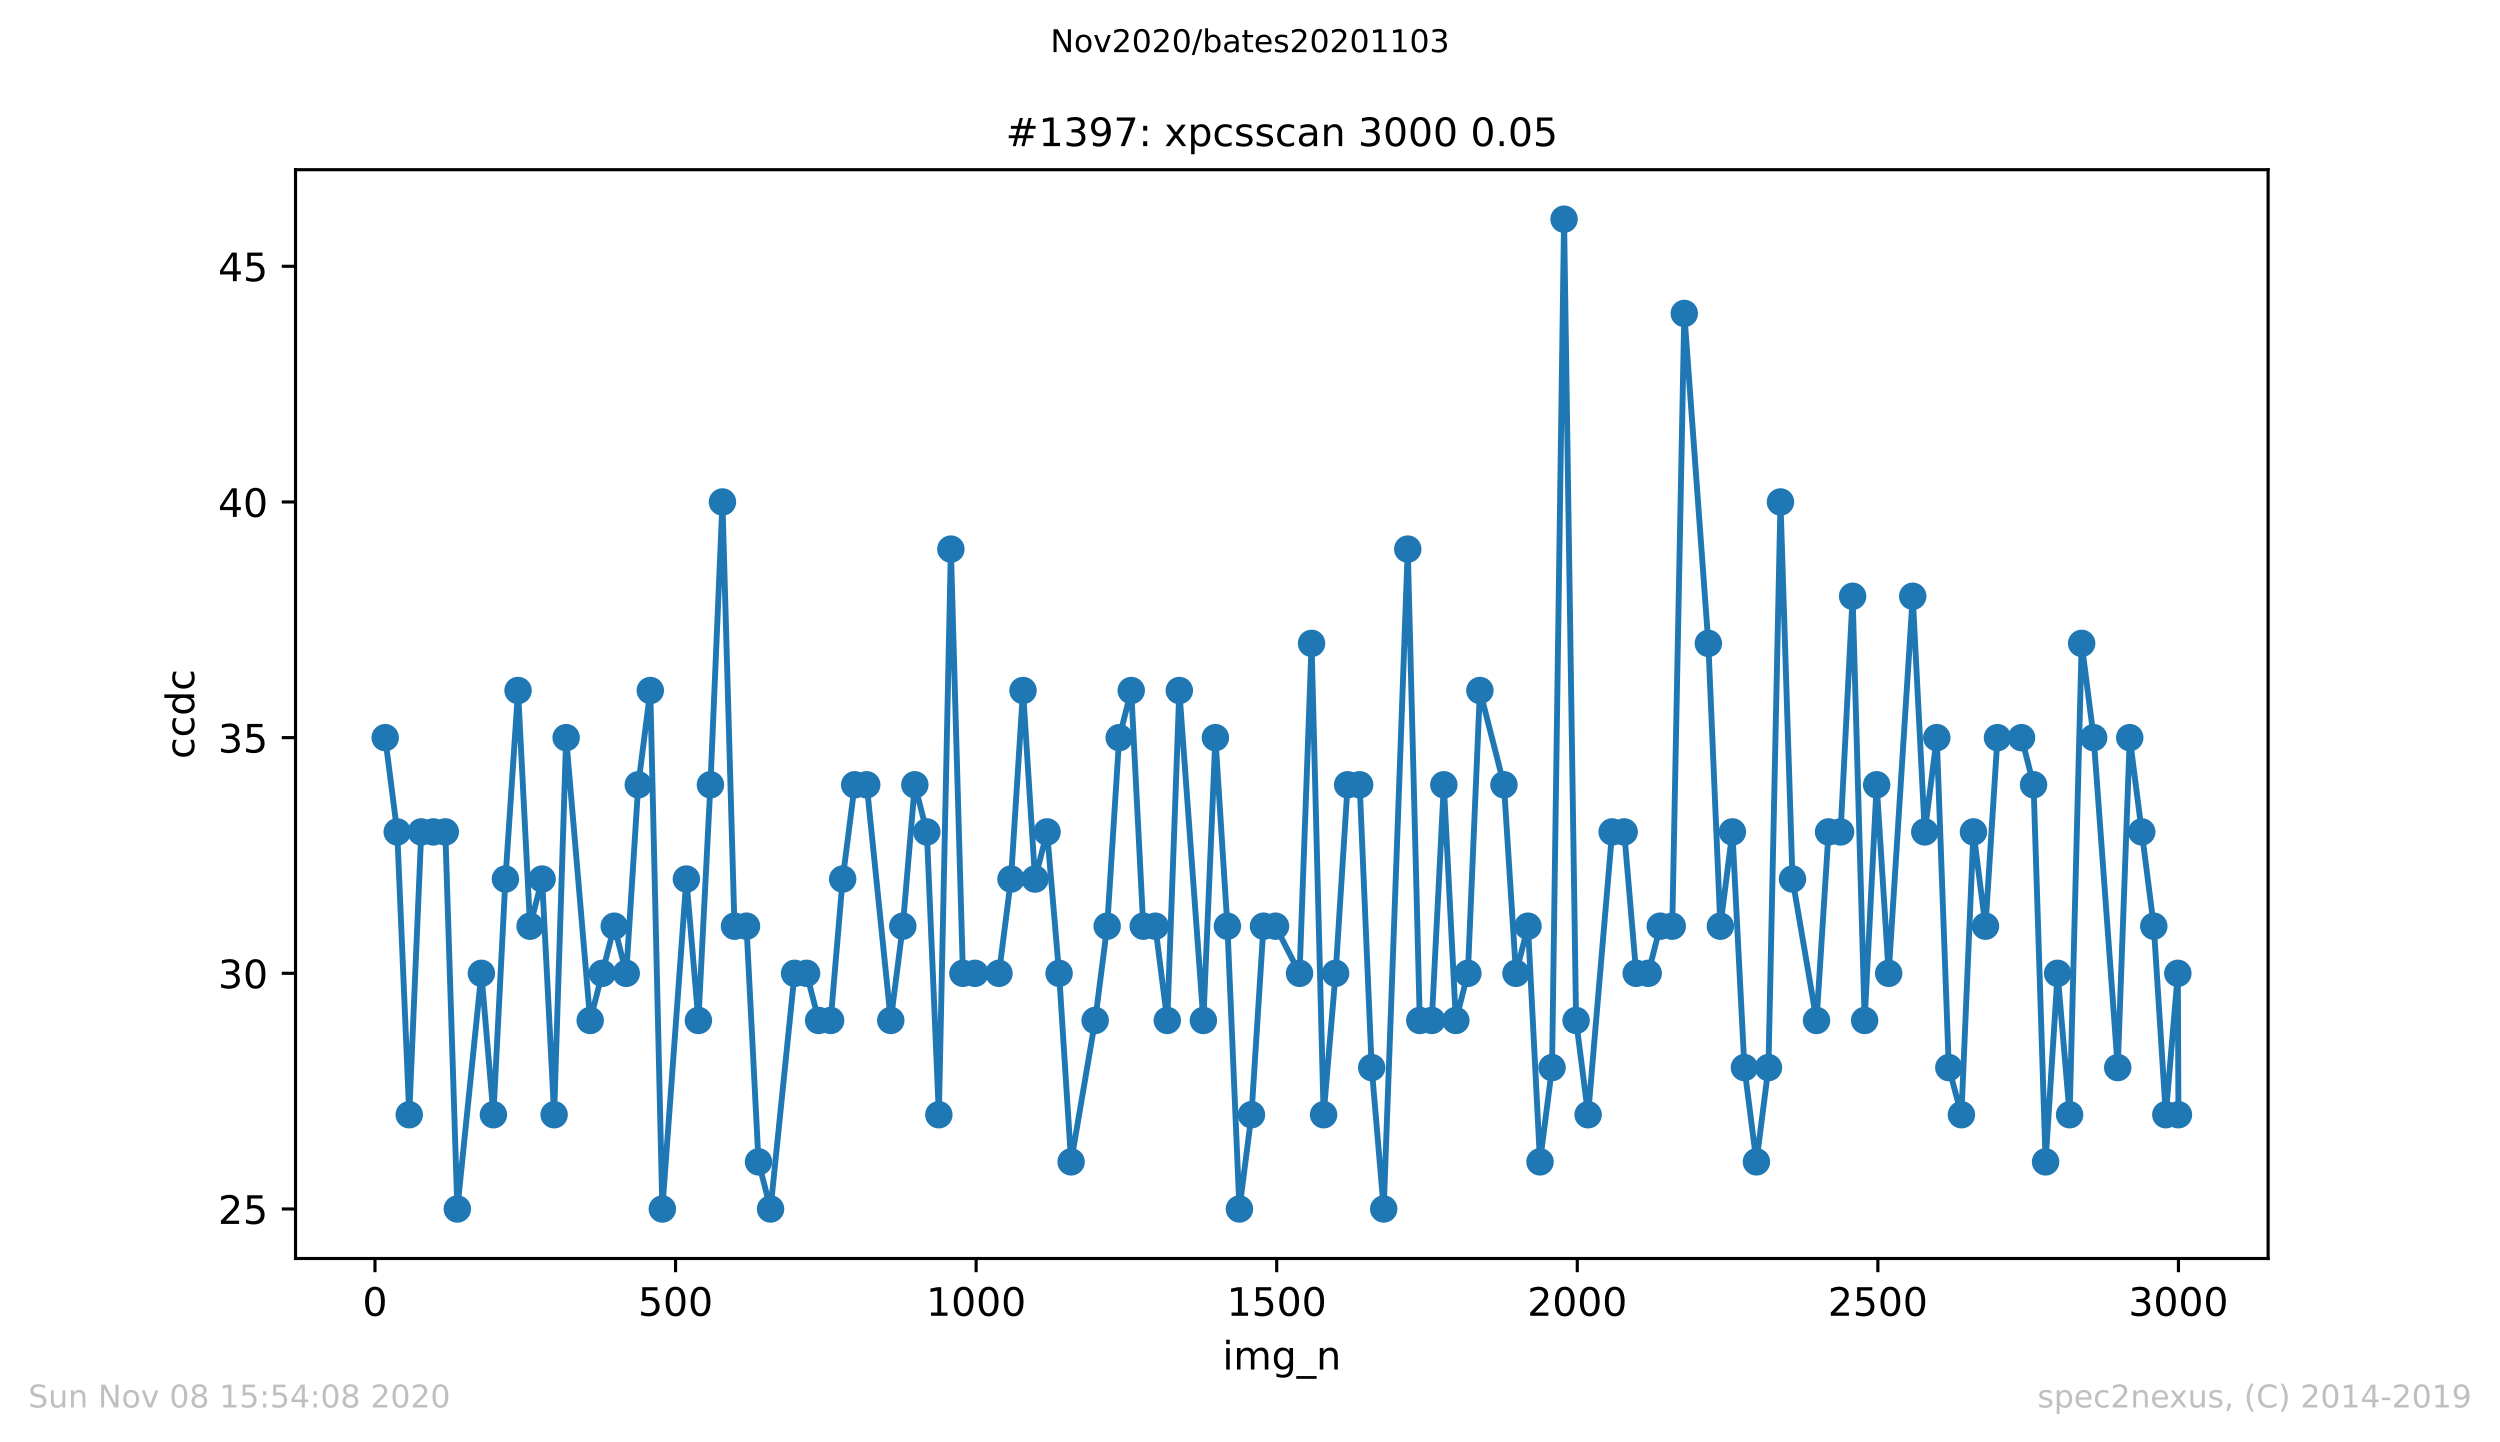
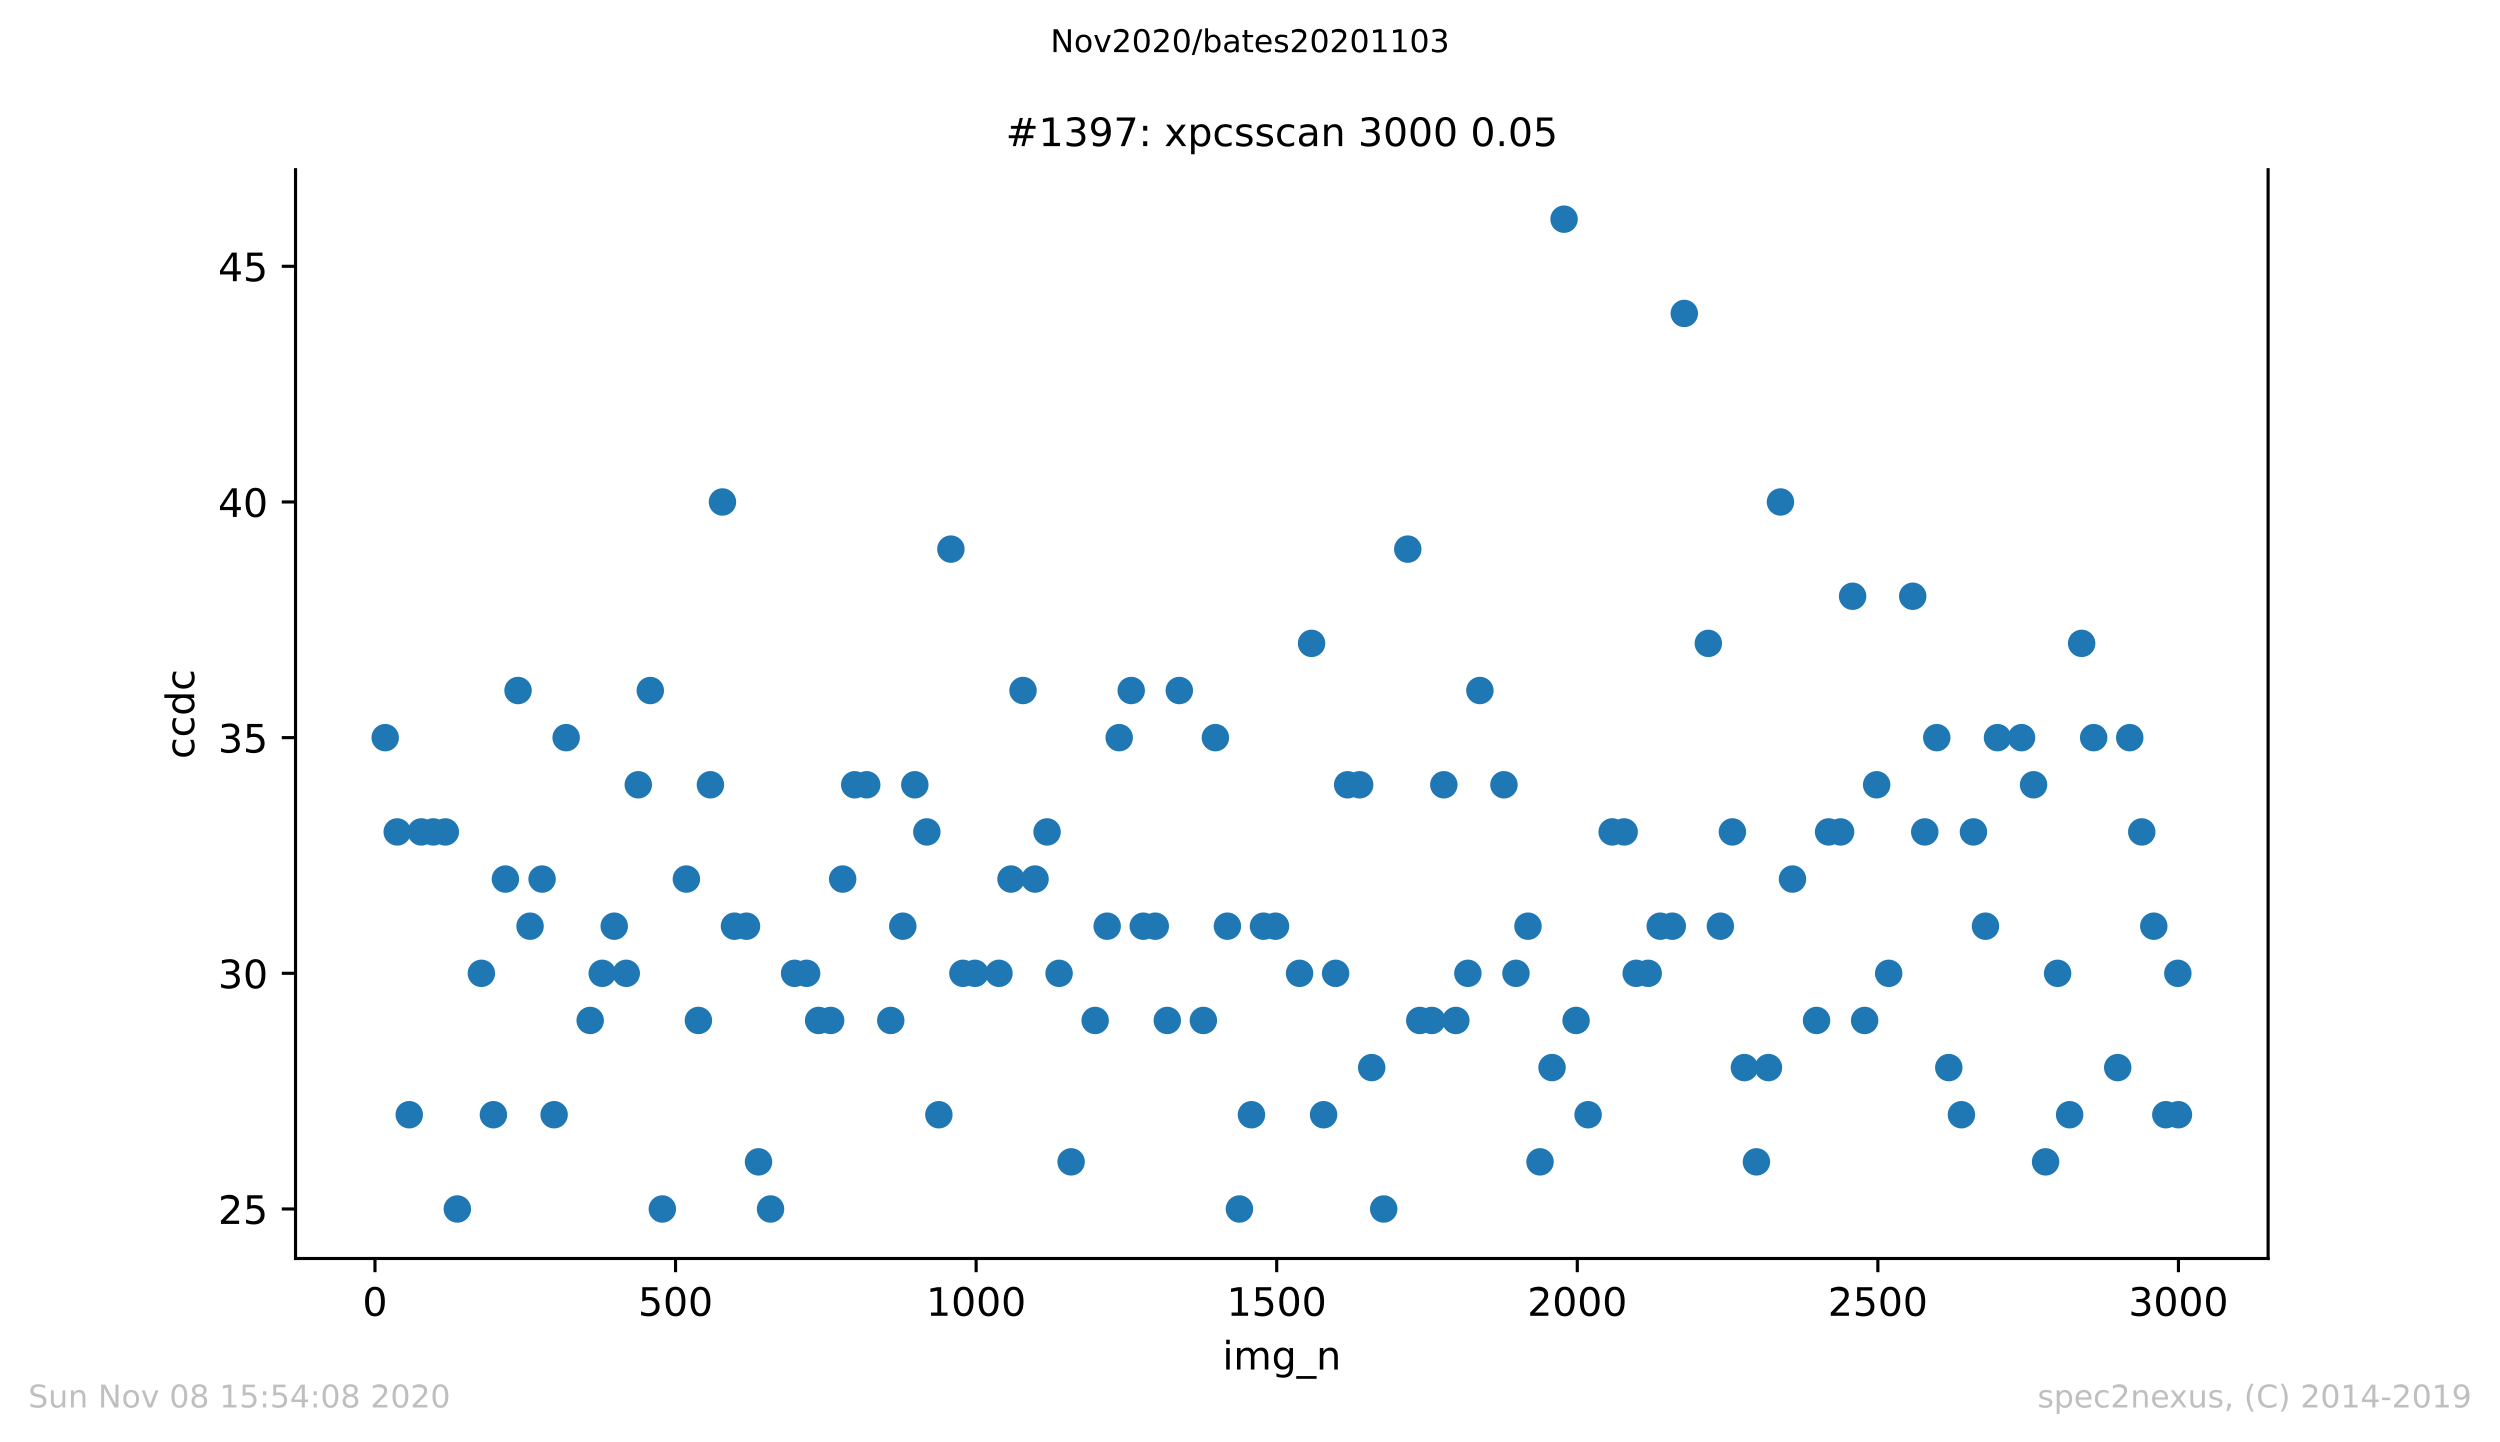
<svg xmlns="http://www.w3.org/2000/svg" xmlns:xlink="http://www.w3.org/1999/xlink" height="367.2pt" version="1.1" viewBox="0 0 636.48 367.2" width="636.48pt">
  <defs>
    <style type="text/css">
*{stroke-linecap:butt;stroke-linejoin:round;}
  </style>
  </defs>
  <g id="figure_1">
    <g id="patch_1">
      <path d="M 0 367.2  L 636.48 367.2  L 636.48 0  L 0 0  z " style="fill:#ffffff;" />
    </g>
    <g id="axes_1">
      <g id="patch_2">
        <path d="M 75.24 320.4  L 577.44 320.4  L 577.44 43.2  L 75.24 43.2  z " style="fill:#ffffff;" />
      </g>
      <g id="matplotlib.axis_1">
        <g id="xtick_1">
          <g id="line2d_1">
            <defs>
              <path d="M 0 0  L 0 3.5  " id="mfebe80e895" style="stroke:#000000;stroke-width:0.8;" />
            </defs>
            <g>
              <use style="stroke:#000000;stroke-width:0.8;" x="95.465" xlink:href="#mfebe80e895" y="320.4" />
            </g>
          </g>
          <g id="text_1">
            <defs>
              <path d="M 31.781 66.406  Q 24.172 66.406 20.328 58.906  Q 16.5 51.422 16.5 36.375  Q 16.5 21.391 20.328 13.891  Q 24.172 6.391 31.781 6.391  Q 39.453 6.391 43.281 13.891  Q 47.125 21.391 47.125 36.375  Q 47.125 51.422 43.281 58.906  Q 39.453 66.406 31.781 66.406  z M 31.781 74.219  Q 44.047 74.219 50.516 64.516  Q 56.984 54.828 56.984 36.375  Q 56.984 17.969 50.516 8.266  Q 44.047 -1.422 31.781 -1.422  Q 19.531 -1.422 13.062 8.266  Q 6.594 17.969 6.594 36.375  Q 6.594 54.828 13.062 64.516  Q 19.531 74.219 31.781 74.219  z " id="DejaVuSans-48" />
            </defs>
            <g transform="translate(92.284 334.998)scale(0.1 -0.1)">
              <use xlink:href="#DejaVuSans-48" />
            </g>
          </g>
        </g>
        <g id="xtick_2">
          <g id="line2d_2">
            <g>
              <use style="stroke:#000000;stroke-width:0.8;" x="171.99" xlink:href="#mfebe80e895" y="320.4" />
            </g>
          </g>
          <g id="text_2">
            <defs>
              <path d="M 10.797 72.906  L 49.516 72.906  L 49.516 64.594  L 19.828 64.594  L 19.828 46.734  Q 21.969 47.469 24.109 47.828  Q 26.266 48.188 28.422 48.188  Q 40.625 48.188 47.75 41.5  Q 54.891 34.812 54.891 23.391  Q 54.891 11.625 47.562 5.094  Q 40.234 -1.422 26.906 -1.422  Q 22.312 -1.422 17.547 -0.641  Q 12.797 0.141 7.719 1.703  L 7.719 11.625  Q 12.109 9.234 16.797 8.062  Q 21.484 6.891 26.703 6.891  Q 35.156 6.891 40.078 11.328  Q 45.016 15.766 45.016 23.391  Q 45.016 31 40.078 35.438  Q 35.156 39.891 26.703 39.891  Q 22.75 39.891 18.812 39.016  Q 14.891 38.141 10.797 36.281  z " id="DejaVuSans-53" />
            </defs>
            <g transform="translate(162.446 334.998)scale(0.1 -0.1)">
              <use xlink:href="#DejaVuSans-53" />
              <use x="63.623" xlink:href="#DejaVuSans-48" />
              <use x="127.246" xlink:href="#DejaVuSans-48" />
            </g>
          </g>
        </g>
        <g id="xtick_3">
          <g id="line2d_3">
            <g>
              <use style="stroke:#000000;stroke-width:0.8;" x="248.515" xlink:href="#mfebe80e895" y="320.4" />
            </g>
          </g>
          <g id="text_3">
            <defs>
              <path d="M 12.406 8.297  L 28.516 8.297  L 28.516 63.922  L 10.984 60.406  L 10.984 69.391  L 28.422 72.906  L 38.281 72.906  L 38.281 8.297  L 54.391 8.297  L 54.391 0  L 12.406 0  z " id="DejaVuSans-49" />
            </defs>
            <g transform="translate(235.79 334.998)scale(0.1 -0.1)">
              <use xlink:href="#DejaVuSans-49" />
              <use x="63.623" xlink:href="#DejaVuSans-48" />
              <use x="127.246" xlink:href="#DejaVuSans-48" />
              <use x="190.869" xlink:href="#DejaVuSans-48" />
            </g>
          </g>
        </g>
        <g id="xtick_4">
          <g id="line2d_4">
            <g>
              <use style="stroke:#000000;stroke-width:0.8;" x="325.039" xlink:href="#mfebe80e895" y="320.4" />
            </g>
          </g>
          <g id="text_4">
            <g transform="translate(312.314 334.998)scale(0.1 -0.1)">
              <use xlink:href="#DejaVuSans-49" />
              <use x="63.623" xlink:href="#DejaVuSans-53" />
              <use x="127.246" xlink:href="#DejaVuSans-48" />
              <use x="190.869" xlink:href="#DejaVuSans-48" />
            </g>
          </g>
        </g>
        <g id="xtick_5">
          <g id="line2d_5">
            <g>
              <use style="stroke:#000000;stroke-width:0.8;" x="401.564" xlink:href="#mfebe80e895" y="320.4" />
            </g>
          </g>
          <g id="text_5">
            <defs>
-               <path d="M 19.188 8.297  L 53.609 8.297  L 53.609 0  L 7.328 0  L 7.328 8.297  Q 12.938 14.109 22.625 23.891  Q 32.328 33.688 34.812 36.531  Q 39.547 41.844 41.422 45.531  Q 43.312 49.219 43.312 52.781  Q 43.312 58.594 39.234 62.25  Q 35.156 65.922 28.609 65.922  Q 23.969 65.922 18.812 64.312  Q 13.672 62.703 7.812 59.422  L 7.812 69.391  Q 13.766 71.781 18.938 73  Q 24.125 74.219 28.422 74.219  Q 39.75 74.219 46.484 68.547  Q 53.219 62.891 53.219 53.422  Q 53.219 48.922 51.531 44.891  Q 49.859 40.875 45.406 35.406  Q 44.188 33.984 37.641 27.219  Q 31.109 20.453 19.188 8.297  z " id="DejaVuSans-50" />
+               <path d="M 19.188 8.297  L 53.609 8.297  L 53.609 0  L 7.328 0  L 7.328 8.297  Q 12.938 14.109 22.625 23.891  Q 32.328 33.688 34.812 36.531  Q 39.547 41.844 41.422 45.531  Q 43.312 49.219 43.312 52.781  Q 43.312 58.594 39.234 62.25  Q 23.969 65.922 18.812 64.312  Q 13.672 62.703 7.812 59.422  L 7.812 69.391  Q 13.766 71.781 18.938 73  Q 24.125 74.219 28.422 74.219  Q 39.75 74.219 46.484 68.547  Q 53.219 62.891 53.219 53.422  Q 53.219 48.922 51.531 44.891  Q 49.859 40.875 45.406 35.406  Q 44.188 33.984 37.641 27.219  Q 31.109 20.453 19.188 8.297  z " id="DejaVuSans-50" />
            </defs>
            <g transform="translate(388.839 334.998)scale(0.1 -0.1)">
              <use xlink:href="#DejaVuSans-50" />
              <use x="63.623" xlink:href="#DejaVuSans-48" />
              <use x="127.246" xlink:href="#DejaVuSans-48" />
              <use x="190.869" xlink:href="#DejaVuSans-48" />
            </g>
          </g>
        </g>
        <g id="xtick_6">
          <g id="line2d_6">
            <g>
              <use style="stroke:#000000;stroke-width:0.8;" x="478.088" xlink:href="#mfebe80e895" y="320.4" />
            </g>
          </g>
          <g id="text_6">
            <g transform="translate(465.363 334.998)scale(0.1 -0.1)">
              <use xlink:href="#DejaVuSans-50" />
              <use x="63.623" xlink:href="#DejaVuSans-53" />
              <use x="127.246" xlink:href="#DejaVuSans-48" />
              <use x="190.869" xlink:href="#DejaVuSans-48" />
            </g>
          </g>
        </g>
        <g id="xtick_7">
          <g id="line2d_7">
            <g>
              <use style="stroke:#000000;stroke-width:0.8;" x="554.613" xlink:href="#mfebe80e895" y="320.4" />
            </g>
          </g>
          <g id="text_7">
            <defs>
              <path d="M 40.578 39.312  Q 47.656 37.797 51.625 33  Q 55.609 28.219 55.609 21.188  Q 55.609 10.406 48.188 4.484  Q 40.766 -1.422 27.094 -1.422  Q 22.516 -1.422 17.656 -0.516  Q 12.797 0.391 7.625 2.203  L 7.625 11.719  Q 11.719 9.328 16.594 8.109  Q 21.484 6.891 26.812 6.891  Q 36.078 6.891 40.938 10.547  Q 45.797 14.203 45.797 21.188  Q 45.797 27.641 41.281 31.266  Q 36.766 34.906 28.719 34.906  L 20.219 34.906  L 20.219 43.016  L 29.109 43.016  Q 36.375 43.016 40.234 45.922  Q 44.094 48.828 44.094 54.297  Q 44.094 59.906 40.109 62.906  Q 36.141 65.922 28.719 65.922  Q 24.656 65.922 20.016 65.031  Q 15.375 64.156 9.812 62.312  L 9.812 71.094  Q 15.438 72.656 20.344 73.438  Q 25.25 74.219 29.594 74.219  Q 40.828 74.219 47.359 69.109  Q 53.906 64.016 53.906 55.328  Q 53.906 49.266 50.438 45.094  Q 46.969 40.922 40.578 39.312  z " id="DejaVuSans-51" />
            </defs>
            <g transform="translate(541.888 334.998)scale(0.1 -0.1)">
              <use xlink:href="#DejaVuSans-51" />
              <use x="63.623" xlink:href="#DejaVuSans-48" />
              <use x="127.246" xlink:href="#DejaVuSans-48" />
              <use x="190.869" xlink:href="#DejaVuSans-48" />
            </g>
          </g>
        </g>
        <g id="text_8">
          <defs>
            <path d="M 9.422 54.688  L 18.406 54.688  L 18.406 0  L 9.422 0  z M 9.422 75.984  L 18.406 75.984  L 18.406 64.594  L 9.422 64.594  z " id="DejaVuSans-105" />
            <path d="M 52 44.188  Q 55.375 50.25 60.062 53.125  Q 64.75 56 71.094 56  Q 79.641 56 84.281 50.016  Q 88.922 44.047 88.922 33.016  L 88.922 0  L 79.891 0  L 79.891 32.719  Q 79.891 40.578 77.094 44.375  Q 74.312 48.188 68.609 48.188  Q 61.625 48.188 57.562 43.547  Q 53.516 38.922 53.516 30.906  L 53.516 0  L 44.484 0  L 44.484 32.719  Q 44.484 40.625 41.703 44.406  Q 38.922 48.188 33.109 48.188  Q 26.219 48.188 22.156 43.531  Q 18.109 38.875 18.109 30.906  L 18.109 0  L 9.078 0  L 9.078 54.688  L 18.109 54.688  L 18.109 46.188  Q 21.188 51.219 25.484 53.609  Q 29.781 56 35.688 56  Q 41.656 56 45.828 52.969  Q 50 49.953 52 44.188  z " id="DejaVuSans-109" />
            <path d="M 45.406 27.984  Q 45.406 37.75 41.375 43.109  Q 37.359 48.484 30.078 48.484  Q 22.859 48.484 18.828 43.109  Q 14.797 37.75 14.797 27.984  Q 14.797 18.266 18.828 12.891  Q 22.859 7.516 30.078 7.516  Q 37.359 7.516 41.375 12.891  Q 45.406 18.266 45.406 27.984  z M 54.391 6.781  Q 54.391 -7.172 48.188 -13.984  Q 42 -20.797 29.203 -20.797  Q 24.469 -20.797 20.266 -20.094  Q 16.062 -19.391 12.109 -17.922  L 12.109 -9.188  Q 16.062 -11.328 19.922 -12.344  Q 23.781 -13.375 27.781 -13.375  Q 36.625 -13.375 41.016 -8.766  Q 45.406 -4.156 45.406 5.172  L 45.406 9.625  Q 42.625 4.781 38.281 2.391  Q 33.938 0 27.875 0  Q 17.828 0 11.672 7.656  Q 5.516 15.328 5.516 27.984  Q 5.516 40.672 11.672 48.328  Q 17.828 56 27.875 56  Q 33.938 56 38.281 53.609  Q 42.625 51.219 45.406 46.391  L 45.406 54.688  L 54.391 54.688  z " id="DejaVuSans-103" />
            <path d="M 50.984 -16.609  L 50.984 -23.578  L -0.984 -23.578  L -0.984 -16.609  z " id="DejaVuSans-95" />
            <path d="M 54.891 33.016  L 54.891 0  L 45.906 0  L 45.906 32.719  Q 45.906 40.484 42.875 44.328  Q 39.844 48.188 33.797 48.188  Q 26.516 48.188 22.312 43.547  Q 18.109 38.922 18.109 30.906  L 18.109 0  L 9.078 0  L 9.078 54.688  L 18.109 54.688  L 18.109 46.188  Q 21.344 51.125 25.703 53.562  Q 30.078 56 35.797 56  Q 45.219 56 50.047 50.172  Q 54.891 44.344 54.891 33.016  z " id="DejaVuSans-110" />
          </defs>
          <g transform="translate(311.238 348.677)scale(0.1 -0.1)">
            <use xlink:href="#DejaVuSans-105" />
            <use x="27.783" xlink:href="#DejaVuSans-109" />
            <use x="125.195" xlink:href="#DejaVuSans-103" />
            <use x="188.672" xlink:href="#DejaVuSans-95" />
            <use x="238.672" xlink:href="#DejaVuSans-110" />
          </g>
        </g>
      </g>
      <g id="matplotlib.axis_2">
        <g id="ytick_1">
          <g id="line2d_8">
            <defs>
              <path d="M 0 0  L -3.5 0  " id="ma70c15f0f5" style="stroke:#000000;stroke-width:0.8;" />
            </defs>
            <g>
              <use style="stroke:#000000;stroke-width:0.8;" x="75.24" xlink:href="#ma70c15f0f5" y="307.8" />
            </g>
          </g>
          <g id="text_9">
            <g transform="translate(55.515 311.599)scale(0.1 -0.1)">
              <use xlink:href="#DejaVuSans-50" />
              <use x="63.623" xlink:href="#DejaVuSans-53" />
            </g>
          </g>
        </g>
        <g id="ytick_2">
          <g id="line2d_9">
            <g>
              <use style="stroke:#000000;stroke-width:0.8;" x="75.24" xlink:href="#ma70c15f0f5" y="247.8" />
            </g>
          </g>
          <g id="text_10">
            <g transform="translate(55.515 251.599)scale(0.1 -0.1)">
              <use xlink:href="#DejaVuSans-51" />
              <use x="63.623" xlink:href="#DejaVuSans-48" />
            </g>
          </g>
        </g>
        <g id="ytick_3">
          <g id="line2d_10">
            <g>
              <use style="stroke:#000000;stroke-width:0.8;" x="75.24" xlink:href="#ma70c15f0f5" y="187.8" />
            </g>
          </g>
          <g id="text_11">
            <g transform="translate(55.515 191.599)scale(0.1 -0.1)">
              <use xlink:href="#DejaVuSans-51" />
              <use x="63.623" xlink:href="#DejaVuSans-53" />
            </g>
          </g>
        </g>
        <g id="ytick_4">
          <g id="line2d_11">
            <g>
              <use style="stroke:#000000;stroke-width:0.8;" x="75.24" xlink:href="#ma70c15f0f5" y="127.8" />
            </g>
          </g>
          <g id="text_12">
            <defs>
              <path d="M 37.797 64.312  L 12.891 25.391  L 37.797 25.391  z M 35.203 72.906  L 47.609 72.906  L 47.609 25.391  L 58.016 25.391  L 58.016 17.188  L 47.609 17.188  L 47.609 0  L 37.797 0  L 37.797 17.188  L 4.891 17.188  L 4.891 26.703  z " id="DejaVuSans-52" />
            </defs>
            <g transform="translate(55.515 131.599)scale(0.1 -0.1)">
              <use xlink:href="#DejaVuSans-52" />
              <use x="63.623" xlink:href="#DejaVuSans-48" />
            </g>
          </g>
        </g>
        <g id="ytick_5">
          <g id="line2d_12">
            <g>
              <use style="stroke:#000000;stroke-width:0.8;" x="75.24" xlink:href="#ma70c15f0f5" y="67.8" />
            </g>
          </g>
          <g id="text_13">
            <g transform="translate(55.515 71.599)scale(0.1 -0.1)">
              <use xlink:href="#DejaVuSans-52" />
              <use x="63.623" xlink:href="#DejaVuSans-53" />
            </g>
          </g>
        </g>
        <g id="text_14">
          <defs>
            <path d="M 48.781 52.594  L 48.781 44.188  Q 44.969 46.297 41.141 47.344  Q 37.312 48.391 33.406 48.391  Q 24.656 48.391 19.812 42.844  Q 14.984 37.312 14.984 27.297  Q 14.984 17.281 19.812 11.734  Q 24.656 6.203 33.406 6.203  Q 37.312 6.203 41.141 7.25  Q 44.969 8.297 48.781 10.406  L 48.781 2.094  Q 45.016 0.344 40.984 -0.531  Q 36.969 -1.422 32.422 -1.422  Q 20.062 -1.422 12.781 6.344  Q 5.516 14.109 5.516 27.297  Q 5.516 40.672 12.859 48.328  Q 20.219 56 33.016 56  Q 37.156 56 41.109 55.141  Q 45.062 54.297 48.781 52.594  z " id="DejaVuSans-99" />
            <path d="M 45.406 46.391  L 45.406 75.984  L 54.391 75.984  L 54.391 0  L 45.406 0  L 45.406 8.203  Q 42.578 3.328 38.25 0.953  Q 33.938 -1.422 27.875 -1.422  Q 17.969 -1.422 11.734 6.484  Q 5.516 14.406 5.516 27.297  Q 5.516 40.188 11.734 48.094  Q 17.969 56 27.875 56  Q 33.938 56 38.25 53.625  Q 42.578 51.266 45.406 46.391  z M 14.797 27.297  Q 14.797 17.391 18.875 11.75  Q 22.953 6.109 30.078 6.109  Q 37.203 6.109 41.297 11.75  Q 45.406 17.391 45.406 27.297  Q 45.406 37.203 41.297 42.844  Q 37.203 48.484 30.078 48.484  Q 22.953 48.484 18.875 42.844  Q 14.797 37.203 14.797 27.297  z " id="DejaVuSans-100" />
          </defs>
          <g transform="translate(49.435 193.222)rotate(-90)scale(0.1 -0.1)">
            <use xlink:href="#DejaVuSans-99" />
            <use x="54.98" xlink:href="#DejaVuSans-99" />
            <use x="109.961" xlink:href="#DejaVuSans-100" />
            <use x="173.438" xlink:href="#DejaVuSans-99" />
          </g>
        </g>
      </g>
      <g id="line2d_13">
-         <path clip-path="url(#p1c34090b19)" d="M 98.067 187.8  L 101.128 211.8  L 104.189 283.8  L 107.25 211.8  L 113.372 211.8  L 116.433 307.8  L 122.555 247.8  L 125.616 283.8  L 128.677 223.8  L 131.891 175.8  L 134.952 235.8  L 138.013 223.8  L 141.074 283.8  L 144.135 187.8  L 150.257 259.8  L 156.379 235.8  L 159.44 247.8  L 162.501 199.8  L 165.562 175.8  L 168.623 307.8  L 174.745 223.8  L 177.806 259.8  L 180.867 199.8  L 183.928 127.8  L 186.989 235.8  L 190.05 235.8  L 193.111 295.8  L 196.172 307.8  L 202.294 247.8  L 205.355 247.8  L 208.416 259.8  L 211.477 259.8  L 214.538 223.8  L 217.599 199.8  L 220.66 199.8  L 226.782 259.8  L 229.843 235.8  L 232.904 199.8  L 235.965 211.8  L 239.025 283.8  L 242.086 139.8  L 245.147 247.8  L 254.33 247.8  L 257.391 223.8  L 260.452 175.8  L 263.513 223.8  L 266.574 211.8  L 269.635 247.8  L 272.696 295.8  L 278.818 259.8  L 281.879 235.8  L 284.94 187.8  L 288.001 175.8  L 291.062 235.8  L 294.123 235.8  L 297.184 259.8  L 300.245 175.8  L 306.367 259.8  L 309.428 187.8  L 312.489 235.8  L 315.55 307.8  L 318.611 283.8  L 321.672 235.8  L 324.733 235.8  L 330.855 247.8  L 333.916 163.8  L 336.977 283.8  L 340.038 247.8  L 343.099 199.8  L 346.16 199.8  L 349.221 271.8  L 352.282 307.8  L 358.404 139.8  L 361.465 259.8  L 364.526 259.8  L 367.587 199.8  L 370.648 259.8  L 373.709 247.8  L 376.77 175.8  L 382.892 199.8  L 385.953 247.8  L 389.014 235.8  L 392.075 295.8  L 395.136 271.8  L 398.197 55.8  L 401.258 259.8  L 404.319 283.8  L 410.44 211.8  L 413.501 211.8  L 416.562 247.8  L 419.623 247.8  L 422.684 235.8  L 425.745 235.8  L 428.806 79.8  L 434.928 163.8  L 437.989 235.8  L 441.05 211.8  L 444.111 271.8  L 447.172 295.8  L 450.233 271.8  L 453.294 127.8  L 456.355 223.8  L 462.477 259.8  L 465.538 211.8  L 468.599 211.8  L 471.66 151.8  L 474.721 259.8  L 477.782 199.8  L 480.843 247.8  L 486.965 151.8  L 490.026 211.8  L 493.087 187.8  L 496.148 271.8  L 499.362 283.8  L 502.423 211.8  L 505.484 235.8  L 508.545 187.8  L 514.667 187.8  L 517.728 199.8  L 520.789 295.8  L 523.85 247.8  L 526.911 283.8  L 529.972 163.8  L 533.033 187.8  L 539.155 271.8  L 542.216 187.8  L 548.338 235.8  L 551.399 283.8  L 554.46 247.8  L 554.613 283.8  L 554.613 283.8  " style="fill:none;stroke:#1f77b4;stroke-linecap:square;stroke-width:1.5;" />
        <defs>
          <path d="M 0 3  C 0.796 3 1.559 2.684 2.121 2.121  C 2.684 1.559 3 0.796 3 0  C 3 -0.796 2.684 -1.559 2.121 -2.121  C 1.559 -2.684 0.796 -3 0 -3  C -0.796 -3 -1.559 -2.684 -2.121 -2.121  C -2.684 -1.559 -3 -0.796 -3 0  C -3 0.796 -2.684 1.559 -2.121 2.121  C -1.559 2.684 -0.796 3 0 3  z " id="md0a3714f73" style="stroke:#1f77b4;" />
        </defs>
        <g clip-path="url(#p1c34090b19)">
          <use style="fill:#1f77b4;stroke:#1f77b4;" x="98.067" xlink:href="#md0a3714f73" y="187.8" />
          <use style="fill:#1f77b4;stroke:#1f77b4;" x="101.128" xlink:href="#md0a3714f73" y="211.8" />
          <use style="fill:#1f77b4;stroke:#1f77b4;" x="104.189" xlink:href="#md0a3714f73" y="283.8" />
          <use style="fill:#1f77b4;stroke:#1f77b4;" x="107.25" xlink:href="#md0a3714f73" y="211.8" />
          <use style="fill:#1f77b4;stroke:#1f77b4;" x="110.311" xlink:href="#md0a3714f73" y="211.8" />
          <use style="fill:#1f77b4;stroke:#1f77b4;" x="113.372" xlink:href="#md0a3714f73" y="211.8" />
          <use style="fill:#1f77b4;stroke:#1f77b4;" x="116.433" xlink:href="#md0a3714f73" y="307.8" />
          <use style="fill:#1f77b4;stroke:#1f77b4;" x="122.555" xlink:href="#md0a3714f73" y="247.8" />
          <use style="fill:#1f77b4;stroke:#1f77b4;" x="125.616" xlink:href="#md0a3714f73" y="283.8" />
          <use style="fill:#1f77b4;stroke:#1f77b4;" x="128.677" xlink:href="#md0a3714f73" y="223.8" />
          <use style="fill:#1f77b4;stroke:#1f77b4;" x="131.891" xlink:href="#md0a3714f73" y="175.8" />
          <use style="fill:#1f77b4;stroke:#1f77b4;" x="134.952" xlink:href="#md0a3714f73" y="235.8" />
          <use style="fill:#1f77b4;stroke:#1f77b4;" x="138.013" xlink:href="#md0a3714f73" y="223.8" />
          <use style="fill:#1f77b4;stroke:#1f77b4;" x="141.074" xlink:href="#md0a3714f73" y="283.8" />
          <use style="fill:#1f77b4;stroke:#1f77b4;" x="144.135" xlink:href="#md0a3714f73" y="187.8" />
          <use style="fill:#1f77b4;stroke:#1f77b4;" x="150.257" xlink:href="#md0a3714f73" y="259.8" />
          <use style="fill:#1f77b4;stroke:#1f77b4;" x="153.318" xlink:href="#md0a3714f73" y="247.8" />
          <use style="fill:#1f77b4;stroke:#1f77b4;" x="156.379" xlink:href="#md0a3714f73" y="235.8" />
          <use style="fill:#1f77b4;stroke:#1f77b4;" x="159.44" xlink:href="#md0a3714f73" y="247.8" />
          <use style="fill:#1f77b4;stroke:#1f77b4;" x="162.501" xlink:href="#md0a3714f73" y="199.8" />
          <use style="fill:#1f77b4;stroke:#1f77b4;" x="165.562" xlink:href="#md0a3714f73" y="175.8" />
          <use style="fill:#1f77b4;stroke:#1f77b4;" x="168.623" xlink:href="#md0a3714f73" y="307.8" />
          <use style="fill:#1f77b4;stroke:#1f77b4;" x="174.745" xlink:href="#md0a3714f73" y="223.8" />
          <use style="fill:#1f77b4;stroke:#1f77b4;" x="177.806" xlink:href="#md0a3714f73" y="259.8" />
          <use style="fill:#1f77b4;stroke:#1f77b4;" x="180.867" xlink:href="#md0a3714f73" y="199.8" />
          <use style="fill:#1f77b4;stroke:#1f77b4;" x="183.928" xlink:href="#md0a3714f73" y="127.8" />
          <use style="fill:#1f77b4;stroke:#1f77b4;" x="186.989" xlink:href="#md0a3714f73" y="235.8" />
          <use style="fill:#1f77b4;stroke:#1f77b4;" x="190.05" xlink:href="#md0a3714f73" y="235.8" />
          <use style="fill:#1f77b4;stroke:#1f77b4;" x="193.111" xlink:href="#md0a3714f73" y="295.8" />
          <use style="fill:#1f77b4;stroke:#1f77b4;" x="196.172" xlink:href="#md0a3714f73" y="307.8" />
          <use style="fill:#1f77b4;stroke:#1f77b4;" x="202.294" xlink:href="#md0a3714f73" y="247.8" />
          <use style="fill:#1f77b4;stroke:#1f77b4;" x="205.355" xlink:href="#md0a3714f73" y="247.8" />
          <use style="fill:#1f77b4;stroke:#1f77b4;" x="208.416" xlink:href="#md0a3714f73" y="259.8" />
          <use style="fill:#1f77b4;stroke:#1f77b4;" x="211.477" xlink:href="#md0a3714f73" y="259.8" />
          <use style="fill:#1f77b4;stroke:#1f77b4;" x="214.538" xlink:href="#md0a3714f73" y="223.8" />
          <use style="fill:#1f77b4;stroke:#1f77b4;" x="217.599" xlink:href="#md0a3714f73" y="199.8" />
          <use style="fill:#1f77b4;stroke:#1f77b4;" x="220.66" xlink:href="#md0a3714f73" y="199.8" />
          <use style="fill:#1f77b4;stroke:#1f77b4;" x="226.782" xlink:href="#md0a3714f73" y="259.8" />
          <use style="fill:#1f77b4;stroke:#1f77b4;" x="229.843" xlink:href="#md0a3714f73" y="235.8" />
          <use style="fill:#1f77b4;stroke:#1f77b4;" x="232.904" xlink:href="#md0a3714f73" y="199.8" />
          <use style="fill:#1f77b4;stroke:#1f77b4;" x="235.965" xlink:href="#md0a3714f73" y="211.8" />
          <use style="fill:#1f77b4;stroke:#1f77b4;" x="239.025" xlink:href="#md0a3714f73" y="283.8" />
          <use style="fill:#1f77b4;stroke:#1f77b4;" x="242.086" xlink:href="#md0a3714f73" y="139.8" />
          <use style="fill:#1f77b4;stroke:#1f77b4;" x="245.147" xlink:href="#md0a3714f73" y="247.8" />
          <use style="fill:#1f77b4;stroke:#1f77b4;" x="248.208" xlink:href="#md0a3714f73" y="247.8" />
          <use style="fill:#1f77b4;stroke:#1f77b4;" x="254.33" xlink:href="#md0a3714f73" y="247.8" />
          <use style="fill:#1f77b4;stroke:#1f77b4;" x="257.391" xlink:href="#md0a3714f73" y="223.8" />
          <use style="fill:#1f77b4;stroke:#1f77b4;" x="260.452" xlink:href="#md0a3714f73" y="175.8" />
          <use style="fill:#1f77b4;stroke:#1f77b4;" x="263.513" xlink:href="#md0a3714f73" y="223.8" />
          <use style="fill:#1f77b4;stroke:#1f77b4;" x="266.574" xlink:href="#md0a3714f73" y="211.8" />
          <use style="fill:#1f77b4;stroke:#1f77b4;" x="269.635" xlink:href="#md0a3714f73" y="247.8" />
          <use style="fill:#1f77b4;stroke:#1f77b4;" x="272.696" xlink:href="#md0a3714f73" y="295.8" />
          <use style="fill:#1f77b4;stroke:#1f77b4;" x="278.818" xlink:href="#md0a3714f73" y="259.8" />
          <use style="fill:#1f77b4;stroke:#1f77b4;" x="281.879" xlink:href="#md0a3714f73" y="235.8" />
          <use style="fill:#1f77b4;stroke:#1f77b4;" x="284.94" xlink:href="#md0a3714f73" y="187.8" />
          <use style="fill:#1f77b4;stroke:#1f77b4;" x="288.001" xlink:href="#md0a3714f73" y="175.8" />
          <use style="fill:#1f77b4;stroke:#1f77b4;" x="291.062" xlink:href="#md0a3714f73" y="235.8" />
          <use style="fill:#1f77b4;stroke:#1f77b4;" x="294.123" xlink:href="#md0a3714f73" y="235.8" />
          <use style="fill:#1f77b4;stroke:#1f77b4;" x="297.184" xlink:href="#md0a3714f73" y="259.8" />
          <use style="fill:#1f77b4;stroke:#1f77b4;" x="300.245" xlink:href="#md0a3714f73" y="175.8" />
          <use style="fill:#1f77b4;stroke:#1f77b4;" x="306.367" xlink:href="#md0a3714f73" y="259.8" />
          <use style="fill:#1f77b4;stroke:#1f77b4;" x="309.428" xlink:href="#md0a3714f73" y="187.8" />
          <use style="fill:#1f77b4;stroke:#1f77b4;" x="312.489" xlink:href="#md0a3714f73" y="235.8" />
          <use style="fill:#1f77b4;stroke:#1f77b4;" x="315.55" xlink:href="#md0a3714f73" y="307.8" />
          <use style="fill:#1f77b4;stroke:#1f77b4;" x="318.611" xlink:href="#md0a3714f73" y="283.8" />
          <use style="fill:#1f77b4;stroke:#1f77b4;" x="321.672" xlink:href="#md0a3714f73" y="235.8" />
          <use style="fill:#1f77b4;stroke:#1f77b4;" x="324.733" xlink:href="#md0a3714f73" y="235.8" />
          <use style="fill:#1f77b4;stroke:#1f77b4;" x="330.855" xlink:href="#md0a3714f73" y="247.8" />
          <use style="fill:#1f77b4;stroke:#1f77b4;" x="333.916" xlink:href="#md0a3714f73" y="163.8" />
          <use style="fill:#1f77b4;stroke:#1f77b4;" x="336.977" xlink:href="#md0a3714f73" y="283.8" />
          <use style="fill:#1f77b4;stroke:#1f77b4;" x="340.038" xlink:href="#md0a3714f73" y="247.8" />
          <use style="fill:#1f77b4;stroke:#1f77b4;" x="343.099" xlink:href="#md0a3714f73" y="199.8" />
          <use style="fill:#1f77b4;stroke:#1f77b4;" x="346.16" xlink:href="#md0a3714f73" y="199.8" />
          <use style="fill:#1f77b4;stroke:#1f77b4;" x="349.221" xlink:href="#md0a3714f73" y="271.8" />
          <use style="fill:#1f77b4;stroke:#1f77b4;" x="352.282" xlink:href="#md0a3714f73" y="307.8" />
          <use style="fill:#1f77b4;stroke:#1f77b4;" x="358.404" xlink:href="#md0a3714f73" y="139.8" />
          <use style="fill:#1f77b4;stroke:#1f77b4;" x="361.465" xlink:href="#md0a3714f73" y="259.8" />
          <use style="fill:#1f77b4;stroke:#1f77b4;" x="364.526" xlink:href="#md0a3714f73" y="259.8" />
          <use style="fill:#1f77b4;stroke:#1f77b4;" x="367.587" xlink:href="#md0a3714f73" y="199.8" />
          <use style="fill:#1f77b4;stroke:#1f77b4;" x="370.648" xlink:href="#md0a3714f73" y="259.8" />
          <use style="fill:#1f77b4;stroke:#1f77b4;" x="373.709" xlink:href="#md0a3714f73" y="247.8" />
          <use style="fill:#1f77b4;stroke:#1f77b4;" x="376.77" xlink:href="#md0a3714f73" y="175.8" />
          <use style="fill:#1f77b4;stroke:#1f77b4;" x="382.892" xlink:href="#md0a3714f73" y="199.8" />
          <use style="fill:#1f77b4;stroke:#1f77b4;" x="385.953" xlink:href="#md0a3714f73" y="247.8" />
          <use style="fill:#1f77b4;stroke:#1f77b4;" x="389.014" xlink:href="#md0a3714f73" y="235.8" />
          <use style="fill:#1f77b4;stroke:#1f77b4;" x="392.075" xlink:href="#md0a3714f73" y="295.8" />
          <use style="fill:#1f77b4;stroke:#1f77b4;" x="395.136" xlink:href="#md0a3714f73" y="271.8" />
          <use style="fill:#1f77b4;stroke:#1f77b4;" x="398.197" xlink:href="#md0a3714f73" y="55.8" />
          <use style="fill:#1f77b4;stroke:#1f77b4;" x="401.258" xlink:href="#md0a3714f73" y="259.8" />
          <use style="fill:#1f77b4;stroke:#1f77b4;" x="404.319" xlink:href="#md0a3714f73" y="283.8" />
          <use style="fill:#1f77b4;stroke:#1f77b4;" x="410.44" xlink:href="#md0a3714f73" y="211.8" />
          <use style="fill:#1f77b4;stroke:#1f77b4;" x="413.501" xlink:href="#md0a3714f73" y="211.8" />
          <use style="fill:#1f77b4;stroke:#1f77b4;" x="416.562" xlink:href="#md0a3714f73" y="247.8" />
          <use style="fill:#1f77b4;stroke:#1f77b4;" x="419.623" xlink:href="#md0a3714f73" y="247.8" />
          <use style="fill:#1f77b4;stroke:#1f77b4;" x="422.684" xlink:href="#md0a3714f73" y="235.8" />
          <use style="fill:#1f77b4;stroke:#1f77b4;" x="425.745" xlink:href="#md0a3714f73" y="235.8" />
          <use style="fill:#1f77b4;stroke:#1f77b4;" x="428.806" xlink:href="#md0a3714f73" y="79.8" />
          <use style="fill:#1f77b4;stroke:#1f77b4;" x="434.928" xlink:href="#md0a3714f73" y="163.8" />
          <use style="fill:#1f77b4;stroke:#1f77b4;" x="437.989" xlink:href="#md0a3714f73" y="235.8" />
          <use style="fill:#1f77b4;stroke:#1f77b4;" x="441.05" xlink:href="#md0a3714f73" y="211.8" />
          <use style="fill:#1f77b4;stroke:#1f77b4;" x="444.111" xlink:href="#md0a3714f73" y="271.8" />
          <use style="fill:#1f77b4;stroke:#1f77b4;" x="447.172" xlink:href="#md0a3714f73" y="295.8" />
          <use style="fill:#1f77b4;stroke:#1f77b4;" x="450.233" xlink:href="#md0a3714f73" y="271.8" />
          <use style="fill:#1f77b4;stroke:#1f77b4;" x="453.294" xlink:href="#md0a3714f73" y="127.8" />
          <use style="fill:#1f77b4;stroke:#1f77b4;" x="456.355" xlink:href="#md0a3714f73" y="223.8" />
          <use style="fill:#1f77b4;stroke:#1f77b4;" x="462.477" xlink:href="#md0a3714f73" y="259.8" />
          <use style="fill:#1f77b4;stroke:#1f77b4;" x="465.538" xlink:href="#md0a3714f73" y="211.8" />
          <use style="fill:#1f77b4;stroke:#1f77b4;" x="468.599" xlink:href="#md0a3714f73" y="211.8" />
          <use style="fill:#1f77b4;stroke:#1f77b4;" x="471.66" xlink:href="#md0a3714f73" y="151.8" />
          <use style="fill:#1f77b4;stroke:#1f77b4;" x="474.721" xlink:href="#md0a3714f73" y="259.8" />
          <use style="fill:#1f77b4;stroke:#1f77b4;" x="477.782" xlink:href="#md0a3714f73" y="199.8" />
          <use style="fill:#1f77b4;stroke:#1f77b4;" x="480.843" xlink:href="#md0a3714f73" y="247.8" />
          <use style="fill:#1f77b4;stroke:#1f77b4;" x="486.965" xlink:href="#md0a3714f73" y="151.8" />
          <use style="fill:#1f77b4;stroke:#1f77b4;" x="490.026" xlink:href="#md0a3714f73" y="211.8" />
          <use style="fill:#1f77b4;stroke:#1f77b4;" x="493.087" xlink:href="#md0a3714f73" y="187.8" />
          <use style="fill:#1f77b4;stroke:#1f77b4;" x="496.148" xlink:href="#md0a3714f73" y="271.8" />
          <use style="fill:#1f77b4;stroke:#1f77b4;" x="499.362" xlink:href="#md0a3714f73" y="283.8" />
          <use style="fill:#1f77b4;stroke:#1f77b4;" x="502.423" xlink:href="#md0a3714f73" y="211.8" />
          <use style="fill:#1f77b4;stroke:#1f77b4;" x="505.484" xlink:href="#md0a3714f73" y="235.8" />
          <use style="fill:#1f77b4;stroke:#1f77b4;" x="508.545" xlink:href="#md0a3714f73" y="187.8" />
          <use style="fill:#1f77b4;stroke:#1f77b4;" x="514.667" xlink:href="#md0a3714f73" y="187.8" />
          <use style="fill:#1f77b4;stroke:#1f77b4;" x="517.728" xlink:href="#md0a3714f73" y="199.8" />
          <use style="fill:#1f77b4;stroke:#1f77b4;" x="520.789" xlink:href="#md0a3714f73" y="295.8" />
          <use style="fill:#1f77b4;stroke:#1f77b4;" x="523.85" xlink:href="#md0a3714f73" y="247.8" />
          <use style="fill:#1f77b4;stroke:#1f77b4;" x="526.911" xlink:href="#md0a3714f73" y="283.8" />
          <use style="fill:#1f77b4;stroke:#1f77b4;" x="529.972" xlink:href="#md0a3714f73" y="163.8" />
          <use style="fill:#1f77b4;stroke:#1f77b4;" x="533.033" xlink:href="#md0a3714f73" y="187.8" />
          <use style="fill:#1f77b4;stroke:#1f77b4;" x="539.155" xlink:href="#md0a3714f73" y="271.8" />
          <use style="fill:#1f77b4;stroke:#1f77b4;" x="542.216" xlink:href="#md0a3714f73" y="187.8" />
          <use style="fill:#1f77b4;stroke:#1f77b4;" x="545.277" xlink:href="#md0a3714f73" y="211.8" />
          <use style="fill:#1f77b4;stroke:#1f77b4;" x="548.338" xlink:href="#md0a3714f73" y="235.8" />
          <use style="fill:#1f77b4;stroke:#1f77b4;" x="551.399" xlink:href="#md0a3714f73" y="283.8" />
          <use style="fill:#1f77b4;stroke:#1f77b4;" x="554.46" xlink:href="#md0a3714f73" y="247.8" />
          <use style="fill:#1f77b4;stroke:#1f77b4;" x="554.613" xlink:href="#md0a3714f73" y="283.8" />
        </g>
      </g>
      <g id="patch_3">
        <path d="M 75.24 320.4  L 75.24 43.2  " style="fill:none;stroke:#000000;stroke-linecap:square;stroke-linejoin:miter;stroke-width:0.8;" />
      </g>
      <g id="patch_4">
        <path d="M 577.44 320.4  L 577.44 43.2  " style="fill:none;stroke:#000000;stroke-linecap:square;stroke-linejoin:miter;stroke-width:0.8;" />
      </g>
      <g id="patch_5">
        <path d="M 75.24 320.4  L 577.44 320.4  " style="fill:none;stroke:#000000;stroke-linecap:square;stroke-linejoin:miter;stroke-width:0.8;" />
      </g>
      <g id="patch_6">
-         <path d="M 75.24 43.2  L 577.44 43.2  " style="fill:none;stroke:#000000;stroke-linecap:square;stroke-linejoin:miter;stroke-width:0.8;" />
-       </g>
+         </g>
      <g id="text_15">
        <defs>
          <path d="M 51.125 44  L 36.922 44  L 32.812 27.688  L 47.125 27.688  z M 43.797 71.781  L 38.719 51.516  L 52.984 51.516  L 58.109 71.781  L 65.922 71.781  L 60.891 51.516  L 76.125 51.516  L 76.125 44  L 58.984 44  L 54.984 27.688  L 70.516 27.688  L 70.516 20.219  L 53.078 20.219  L 48 0  L 40.188 0  L 45.219 20.219  L 30.906 20.219  L 25.875 0  L 18.016 0  L 23.094 20.219  L 7.719 20.219  L 7.719 27.688  L 24.906 27.688  L 29 44  L 13.281 44  L 13.281 51.516  L 30.906 51.516  L 35.891 71.781  z " id="DejaVuSans-35" />
          <path d="M 10.984 1.516  L 10.984 10.5  Q 14.703 8.734 18.5 7.812  Q 22.312 6.891 25.984 6.891  Q 35.75 6.891 40.891 13.453  Q 46.047 20.016 46.781 33.406  Q 43.953 29.203 39.594 26.953  Q 35.25 24.703 29.984 24.703  Q 19.047 24.703 12.672 31.312  Q 6.297 37.938 6.297 49.422  Q 6.297 60.641 12.938 67.422  Q 19.578 74.219 30.609 74.219  Q 43.266 74.219 49.922 64.516  Q 56.594 54.828 56.594 36.375  Q 56.594 19.141 48.406 8.859  Q 40.234 -1.422 26.422 -1.422  Q 22.703 -1.422 18.891 -0.688  Q 15.094 0.047 10.984 1.516  z M 30.609 32.422  Q 37.25 32.422 41.125 36.953  Q 45.016 41.5 45.016 49.422  Q 45.016 57.281 41.125 61.844  Q 37.25 66.406 30.609 66.406  Q 23.969 66.406 20.094 61.844  Q 16.219 57.281 16.219 49.422  Q 16.219 41.5 20.094 36.953  Q 23.969 32.422 30.609 32.422  z " id="DejaVuSans-57" />
          <path d="M 8.203 72.906  L 55.078 72.906  L 55.078 68.703  L 28.609 0  L 18.312 0  L 43.219 64.594  L 8.203 64.594  z " id="DejaVuSans-55" />
          <path d="M 11.719 12.406  L 22.016 12.406  L 22.016 0  L 11.719 0  z M 11.719 51.703  L 22.016 51.703  L 22.016 39.312  L 11.719 39.312  z " id="DejaVuSans-58" />
          <path id="DejaVuSans-32" />
          <path d="M 54.891 54.688  L 35.109 28.078  L 55.906 0  L 45.312 0  L 29.391 21.484  L 13.484 0  L 2.875 0  L 24.125 28.609  L 4.688 54.688  L 15.281 54.688  L 29.781 35.203  L 44.281 54.688  z " id="DejaVuSans-120" />
          <path d="M 18.109 8.203  L 18.109 -20.797  L 9.078 -20.797  L 9.078 54.688  L 18.109 54.688  L 18.109 46.391  Q 20.953 51.266 25.266 53.625  Q 29.594 56 35.594 56  Q 45.562 56 51.781 48.094  Q 58.016 40.188 58.016 27.297  Q 58.016 14.406 51.781 6.484  Q 45.562 -1.422 35.594 -1.422  Q 29.594 -1.422 25.266 0.953  Q 20.953 3.328 18.109 8.203  z M 48.688 27.297  Q 48.688 37.203 44.609 42.844  Q 40.531 48.484 33.406 48.484  Q 26.266 48.484 22.188 42.844  Q 18.109 37.203 18.109 27.297  Q 18.109 17.391 22.188 11.75  Q 26.266 6.109 33.406 6.109  Q 40.531 6.109 44.609 11.75  Q 48.688 17.391 48.688 27.297  z " id="DejaVuSans-112" />
          <path d="M 44.281 53.078  L 44.281 44.578  Q 40.484 46.531 36.375 47.5  Q 32.281 48.484 27.875 48.484  Q 21.188 48.484 17.844 46.438  Q 14.5 44.391 14.5 40.281  Q 14.5 37.156 16.891 35.375  Q 19.281 33.594 26.516 31.984  L 29.594 31.297  Q 39.156 29.25 43.188 25.516  Q 47.219 21.781 47.219 15.094  Q 47.219 7.469 41.188 3.016  Q 35.156 -1.422 24.609 -1.422  Q 20.219 -1.422 15.453 -0.562  Q 10.688 0.297 5.422 2  L 5.422 11.281  Q 10.406 8.688 15.234 7.391  Q 20.062 6.109 24.812 6.109  Q 31.156 6.109 34.562 8.281  Q 37.984 10.453 37.984 14.406  Q 37.984 18.062 35.516 20.016  Q 33.062 21.969 24.703 23.781  L 21.578 24.516  Q 13.234 26.266 9.516 29.906  Q 5.812 33.547 5.812 39.891  Q 5.812 47.609 11.281 51.797  Q 16.75 56 26.812 56  Q 31.781 56 36.172 55.266  Q 40.578 54.547 44.281 53.078  z " id="DejaVuSans-115" />
          <path d="M 34.281 27.484  Q 23.391 27.484 19.188 25  Q 14.984 22.516 14.984 16.5  Q 14.984 11.719 18.141 8.906  Q 21.297 6.109 26.703 6.109  Q 34.188 6.109 38.703 11.406  Q 43.219 16.703 43.219 25.484  L 43.219 27.484  z M 52.203 31.203  L 52.203 0  L 43.219 0  L 43.219 8.297  Q 40.141 3.328 35.547 0.953  Q 30.953 -1.422 24.312 -1.422  Q 15.922 -1.422 10.953 3.297  Q 6 8.016 6 15.922  Q 6 25.141 12.172 29.828  Q 18.359 34.516 30.609 34.516  L 43.219 34.516  L 43.219 35.406  Q 43.219 41.609 39.141 45  Q 35.062 48.391 27.688 48.391  Q 23 48.391 18.547 47.266  Q 14.109 46.141 10.016 43.891  L 10.016 52.203  Q 14.938 54.109 19.578 55.047  Q 24.219 56 28.609 56  Q 40.484 56 46.344 49.844  Q 52.203 43.703 52.203 31.203  z " id="DejaVuSans-97" />
          <path d="M 10.688 12.406  L 21 12.406  L 21 0  L 10.688 0  z " id="DejaVuSans-46" />
        </defs>
        <g transform="translate(256.042 37.2)scale(0.1 -0.1)">
          <use xlink:href="#DejaVuSans-35" />
          <use x="83.789" xlink:href="#DejaVuSans-49" />
          <use x="147.412" xlink:href="#DejaVuSans-51" />
          <use x="211.035" xlink:href="#DejaVuSans-57" />
          <use x="274.658" xlink:href="#DejaVuSans-55" />
          <use x="338.281" xlink:href="#DejaVuSans-58" />
          <use x="371.973" xlink:href="#DejaVuSans-32" />
          <use x="403.76" xlink:href="#DejaVuSans-120" />
          <use x="462.939" xlink:href="#DejaVuSans-112" />
          <use x="526.416" xlink:href="#DejaVuSans-99" />
          <use x="581.396" xlink:href="#DejaVuSans-115" />
          <use x="633.496" xlink:href="#DejaVuSans-115" />
          <use x="685.596" xlink:href="#DejaVuSans-99" />
          <use x="740.576" xlink:href="#DejaVuSans-97" />
          <use x="801.855" xlink:href="#DejaVuSans-110" />
          <use x="865.234" xlink:href="#DejaVuSans-32" />
          <use x="897.021" xlink:href="#DejaVuSans-51" />
          <use x="960.645" xlink:href="#DejaVuSans-48" />
          <use x="1024.268" xlink:href="#DejaVuSans-48" />
          <use x="1087.891" xlink:href="#DejaVuSans-48" />
          <use x="1151.514" xlink:href="#DejaVuSans-32" />
          <use x="1183.301" xlink:href="#DejaVuSans-48" />
          <use x="1246.924" xlink:href="#DejaVuSans-46" />
          <use x="1278.711" xlink:href="#DejaVuSans-48" />
          <use x="1342.334" xlink:href="#DejaVuSans-53" />
        </g>
      </g>
    </g>
    <g id="text_16">
      <defs>
        <path d="M 9.812 72.906  L 23.094 72.906  L 55.422 11.922  L 55.422 72.906  L 64.984 72.906  L 64.984 0  L 51.703 0  L 19.391 60.984  L 19.391 0  L 9.812 0  z " id="DejaVuSans-78" />
        <path d="M 30.609 48.391  Q 23.391 48.391 19.188 42.75  Q 14.984 37.109 14.984 27.297  Q 14.984 17.484 19.156 11.844  Q 23.344 6.203 30.609 6.203  Q 37.797 6.203 41.984 11.859  Q 46.188 17.531 46.188 27.297  Q 46.188 37.016 41.984 42.703  Q 37.797 48.391 30.609 48.391  z M 30.609 56  Q 42.328 56 49.016 48.375  Q 55.719 40.766 55.719 27.297  Q 55.719 13.875 49.016 6.219  Q 42.328 -1.422 30.609 -1.422  Q 18.844 -1.422 12.172 6.219  Q 5.516 13.875 5.516 27.297  Q 5.516 40.766 12.172 48.375  Q 18.844 56 30.609 56  z " id="DejaVuSans-111" />
        <path d="M 2.984 54.688  L 12.5 54.688  L 29.594 8.797  L 46.688 54.688  L 56.203 54.688  L 35.688 0  L 23.484 0  z " id="DejaVuSans-118" />
        <path d="M 25.391 72.906  L 33.688 72.906  L 8.297 -9.281  L 0 -9.281  z " id="DejaVuSans-47" />
        <path d="M 48.688 27.297  Q 48.688 37.203 44.609 42.844  Q 40.531 48.484 33.406 48.484  Q 26.266 48.484 22.188 42.844  Q 18.109 37.203 18.109 27.297  Q 18.109 17.391 22.188 11.75  Q 26.266 6.109 33.406 6.109  Q 40.531 6.109 44.609 11.75  Q 48.688 17.391 48.688 27.297  z M 18.109 46.391  Q 20.953 51.266 25.266 53.625  Q 29.594 56 35.594 56  Q 45.562 56 51.781 48.094  Q 58.016 40.188 58.016 27.297  Q 58.016 14.406 51.781 6.484  Q 45.562 -1.422 35.594 -1.422  Q 29.594 -1.422 25.266 0.953  Q 20.953 3.328 18.109 8.203  L 18.109 0  L 9.078 0  L 9.078 75.984  L 18.109 75.984  z " id="DejaVuSans-98" />
        <path d="M 18.312 70.219  L 18.312 54.688  L 36.812 54.688  L 36.812 47.703  L 18.312 47.703  L 18.312 18.016  Q 18.312 11.328 20.141 9.422  Q 21.969 7.516 27.594 7.516  L 36.812 7.516  L 36.812 0  L 27.594 0  Q 17.188 0 13.234 3.875  Q 9.281 7.766 9.281 18.016  L 9.281 47.703  L 2.688 47.703  L 2.688 54.688  L 9.281 54.688  L 9.281 70.219  z " id="DejaVuSans-116" />
        <path d="M 56.203 29.594  L 56.203 25.203  L 14.891 25.203  Q 15.484 15.922 20.484 11.062  Q 25.484 6.203 34.422 6.203  Q 39.594 6.203 44.453 7.469  Q 49.312 8.734 54.109 11.281  L 54.109 2.781  Q 49.266 0.734 44.188 -0.344  Q 39.109 -1.422 33.891 -1.422  Q 20.797 -1.422 13.156 6.188  Q 5.516 13.812 5.516 26.812  Q 5.516 40.234 12.766 48.109  Q 20.016 56 32.328 56  Q 43.359 56 49.781 48.891  Q 56.203 41.797 56.203 29.594  z M 47.219 32.234  Q 47.125 39.594 43.094 43.984  Q 39.062 48.391 32.422 48.391  Q 24.906 48.391 20.391 44.141  Q 15.875 39.891 15.188 32.172  z " id="DejaVuSans-101" />
      </defs>
      <g transform="translate(267.441 13.279)scale(0.08 -0.08)">
        <use xlink:href="#DejaVuSans-78" />
        <use x="74.805" xlink:href="#DejaVuSans-111" />
        <use x="135.986" xlink:href="#DejaVuSans-118" />
        <use x="195.166" xlink:href="#DejaVuSans-50" />
        <use x="258.789" xlink:href="#DejaVuSans-48" />
        <use x="322.412" xlink:href="#DejaVuSans-50" />
        <use x="386.035" xlink:href="#DejaVuSans-48" />
        <use x="449.658" xlink:href="#DejaVuSans-47" />
        <use x="483.35" xlink:href="#DejaVuSans-98" />
        <use x="546.826" xlink:href="#DejaVuSans-97" />
        <use x="608.105" xlink:href="#DejaVuSans-116" />
        <use x="647.314" xlink:href="#DejaVuSans-101" />
        <use x="708.838" xlink:href="#DejaVuSans-115" />
        <use x="760.938" xlink:href="#DejaVuSans-50" />
        <use x="824.561" xlink:href="#DejaVuSans-48" />
        <use x="888.184" xlink:href="#DejaVuSans-50" />
        <use x="951.807" xlink:href="#DejaVuSans-48" />
        <use x="1015.43" xlink:href="#DejaVuSans-49" />
        <use x="1079.053" xlink:href="#DejaVuSans-49" />
        <use x="1142.676" xlink:href="#DejaVuSans-48" />
        <use x="1206.299" xlink:href="#DejaVuSans-51" />
      </g>
    </g>
    <g id="text_17">
      <defs>
        <path d="M 53.516 70.516  L 53.516 60.891  Q 47.906 63.578 42.922 64.891  Q 37.938 66.219 33.297 66.219  Q 25.25 66.219 20.875 63.094  Q 16.5 59.969 16.5 54.203  Q 16.5 49.359 19.406 46.891  Q 22.312 44.438 30.422 42.922  L 36.375 41.703  Q 47.406 39.594 52.656 34.297  Q 57.906 29 57.906 20.125  Q 57.906 9.516 50.797 4.047  Q 43.703 -1.422 29.984 -1.422  Q 24.812 -1.422 18.969 -0.25  Q 13.141 0.922 6.891 3.219  L 6.891 13.375  Q 12.891 10.016 18.656 8.297  Q 24.422 6.594 29.984 6.594  Q 38.422 6.594 43.016 9.906  Q 47.609 13.234 47.609 19.391  Q 47.609 24.75 44.312 27.781  Q 41.016 30.812 33.5 32.328  L 27.484 33.5  Q 16.453 35.688 11.516 40.375  Q 6.594 45.062 6.594 53.422  Q 6.594 63.094 13.406 68.656  Q 20.219 74.219 32.172 74.219  Q 37.312 74.219 42.625 73.281  Q 47.953 72.359 53.516 70.516  z " id="DejaVuSans-83" />
        <path d="M 8.5 21.578  L 8.5 54.688  L 17.484 54.688  L 17.484 21.922  Q 17.484 14.156 20.5 10.266  Q 23.531 6.391 29.594 6.391  Q 36.859 6.391 41.078 11.031  Q 45.312 15.672 45.312 23.688  L 45.312 54.688  L 54.297 54.688  L 54.297 0  L 45.312 0  L 45.312 8.406  Q 42.047 3.422 37.719 1  Q 33.406 -1.422 27.688 -1.422  Q 18.266 -1.422 13.375 4.438  Q 8.5 10.297 8.5 21.578  z M 31.109 56  z " id="DejaVuSans-117" />
        <path d="M 31.781 34.625  Q 24.75 34.625 20.719 30.859  Q 16.703 27.094 16.703 20.516  Q 16.703 13.922 20.719 10.156  Q 24.75 6.391 31.781 6.391  Q 38.812 6.391 42.859 10.172  Q 46.922 13.969 46.922 20.516  Q 46.922 27.094 42.891 30.859  Q 38.875 34.625 31.781 34.625  z M 21.922 38.812  Q 15.578 40.375 12.031 44.719  Q 8.5 49.078 8.5 55.328  Q 8.5 64.062 14.719 69.141  Q 20.953 74.219 31.781 74.219  Q 42.672 74.219 48.875 69.141  Q 55.078 64.062 55.078 55.328  Q 55.078 49.078 51.531 44.719  Q 48 40.375 41.703 38.812  Q 48.828 37.156 52.797 32.312  Q 56.781 27.484 56.781 20.516  Q 56.781 9.906 50.312 4.234  Q 43.844 -1.422 31.781 -1.422  Q 19.734 -1.422 13.25 4.234  Q 6.781 9.906 6.781 20.516  Q 6.781 27.484 10.781 32.312  Q 14.797 37.156 21.922 38.812  z M 18.312 54.391  Q 18.312 48.734 21.844 45.562  Q 25.391 42.391 31.781 42.391  Q 38.141 42.391 41.719 45.562  Q 45.312 48.734 45.312 54.391  Q 45.312 60.062 41.719 63.234  Q 38.141 66.406 31.781 66.406  Q 25.391 66.406 21.844 63.234  Q 18.312 60.062 18.312 54.391  z " id="DejaVuSans-56" />
      </defs>
      <g style="fill:#808080;opacity:0.5;" transform="translate(7.2 358.336)scale(0.08 -0.08)">
        <use xlink:href="#DejaVuSans-83" />
        <use x="63.477" xlink:href="#DejaVuSans-117" />
        <use x="126.855" xlink:href="#DejaVuSans-110" />
        <use x="190.234" xlink:href="#DejaVuSans-32" />
        <use x="222.021" xlink:href="#DejaVuSans-78" />
        <use x="296.826" xlink:href="#DejaVuSans-111" />
        <use x="358.008" xlink:href="#DejaVuSans-118" />
        <use x="417.188" xlink:href="#DejaVuSans-32" />
        <use x="448.975" xlink:href="#DejaVuSans-48" />
        <use x="512.598" xlink:href="#DejaVuSans-56" />
        <use x="576.221" xlink:href="#DejaVuSans-32" />
        <use x="608.008" xlink:href="#DejaVuSans-49" />
        <use x="671.631" xlink:href="#DejaVuSans-53" />
        <use x="735.254" xlink:href="#DejaVuSans-58" />
        <use x="768.945" xlink:href="#DejaVuSans-53" />
        <use x="832.568" xlink:href="#DejaVuSans-52" />
        <use x="896.191" xlink:href="#DejaVuSans-58" />
        <use x="929.883" xlink:href="#DejaVuSans-48" />
        <use x="993.506" xlink:href="#DejaVuSans-56" />
        <use x="1057.129" xlink:href="#DejaVuSans-32" />
        <use x="1088.916" xlink:href="#DejaVuSans-50" />
        <use x="1152.539" xlink:href="#DejaVuSans-48" />
        <use x="1216.162" xlink:href="#DejaVuSans-50" />
        <use x="1279.785" xlink:href="#DejaVuSans-48" />
      </g>
    </g>
    <g id="text_18">
      <defs>
        <path d="M 11.719 12.406  L 22.016 12.406  L 22.016 4  L 14.016 -11.625  L 7.719 -11.625  L 11.719 4  z " id="DejaVuSans-44" />
        <path d="M 31 75.875  Q 24.469 64.656 21.281 53.656  Q 18.109 42.672 18.109 31.391  Q 18.109 20.125 21.312 9.062  Q 24.516 -2 31 -13.188  L 23.188 -13.188  Q 15.875 -1.703 12.234 9.375  Q 8.594 20.453 8.594 31.391  Q 8.594 42.281 12.203 53.312  Q 15.828 64.359 23.188 75.875  z " id="DejaVuSans-40" />
        <path d="M 64.406 67.281  L 64.406 56.891  Q 59.422 61.531 53.781 63.812  Q 48.141 66.109 41.797 66.109  Q 29.297 66.109 22.656 58.469  Q 16.016 50.828 16.016 36.375  Q 16.016 21.969 22.656 14.328  Q 29.297 6.688 41.797 6.688  Q 48.141 6.688 53.781 8.984  Q 59.422 11.281 64.406 15.922  L 64.406 5.609  Q 59.234 2.094 53.438 0.328  Q 47.656 -1.422 41.219 -1.422  Q 24.656 -1.422 15.125 8.703  Q 5.609 18.844 5.609 36.375  Q 5.609 53.953 15.125 64.078  Q 24.656 74.219 41.219 74.219  Q 47.75 74.219 53.531 72.484  Q 59.328 70.75 64.406 67.281  z " id="DejaVuSans-67" />
        <path d="M 8.016 75.875  L 15.828 75.875  Q 23.141 64.359 26.781 53.312  Q 30.422 42.281 30.422 31.391  Q 30.422 20.453 26.781 9.375  Q 23.141 -1.703 15.828 -13.188  L 8.016 -13.188  Q 14.5 -2 17.703 9.062  Q 20.906 20.125 20.906 31.391  Q 20.906 42.672 17.703 53.656  Q 14.5 64.656 8.016 75.875  z " id="DejaVuSans-41" />
        <path d="M 4.891 31.391  L 31.203 31.391  L 31.203 23.391  L 4.891 23.391  z " id="DejaVuSans-45" />
      </defs>
      <g style="fill:#808080;opacity:0.5;" transform="translate(518.735 358.336)scale(0.08 -0.08)">
        <use xlink:href="#DejaVuSans-115" />
        <use x="52.1" xlink:href="#DejaVuSans-112" />
        <use x="115.576" xlink:href="#DejaVuSans-101" />
        <use x="177.1" xlink:href="#DejaVuSans-99" />
        <use x="232.08" xlink:href="#DejaVuSans-50" />
        <use x="295.703" xlink:href="#DejaVuSans-110" />
        <use x="359.082" xlink:href="#DejaVuSans-101" />
        <use x="418.855" xlink:href="#DejaVuSans-120" />
        <use x="478.035" xlink:href="#DejaVuSans-117" />
        <use x="541.414" xlink:href="#DejaVuSans-115" />
        <use x="593.514" xlink:href="#DejaVuSans-44" />
        <use x="625.301" xlink:href="#DejaVuSans-32" />
        <use x="657.088" xlink:href="#DejaVuSans-40" />
        <use x="696.102" xlink:href="#DejaVuSans-67" />
        <use x="765.926" xlink:href="#DejaVuSans-41" />
        <use x="804.939" xlink:href="#DejaVuSans-32" />
        <use x="836.727" xlink:href="#DejaVuSans-50" />
        <use x="900.35" xlink:href="#DejaVuSans-48" />
        <use x="963.973" xlink:href="#DejaVuSans-49" />
        <use x="1027.596" xlink:href="#DejaVuSans-52" />
        <use x="1091.219" xlink:href="#DejaVuSans-45" />
        <use x="1127.303" xlink:href="#DejaVuSans-50" />
        <use x="1190.926" xlink:href="#DejaVuSans-48" />
        <use x="1254.549" xlink:href="#DejaVuSans-49" />
        <use x="1318.172" xlink:href="#DejaVuSans-57" />
      </g>
    </g>
  </g>
  <defs>
    <clipPath id="p1c34090b19">
      <rect height="277.2" width="502.2" x="75.24" y="43.2" />
    </clipPath>
  </defs>
</svg>